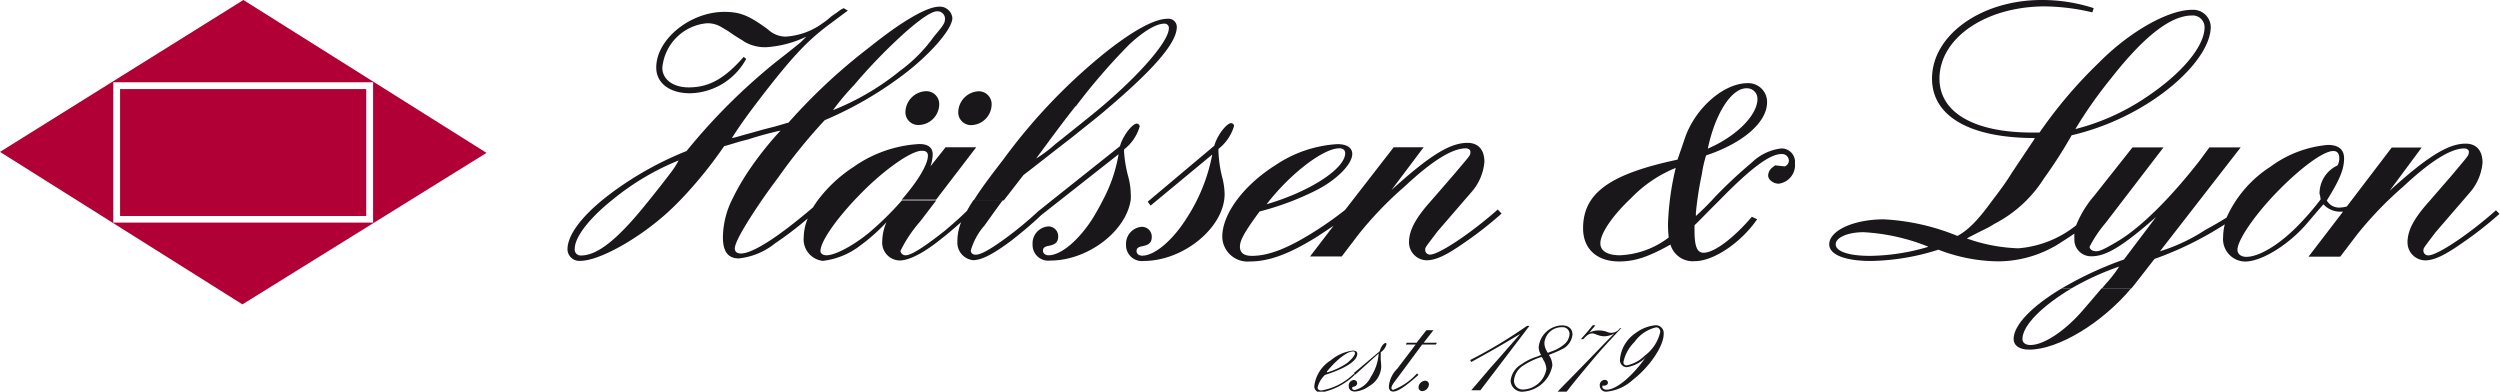
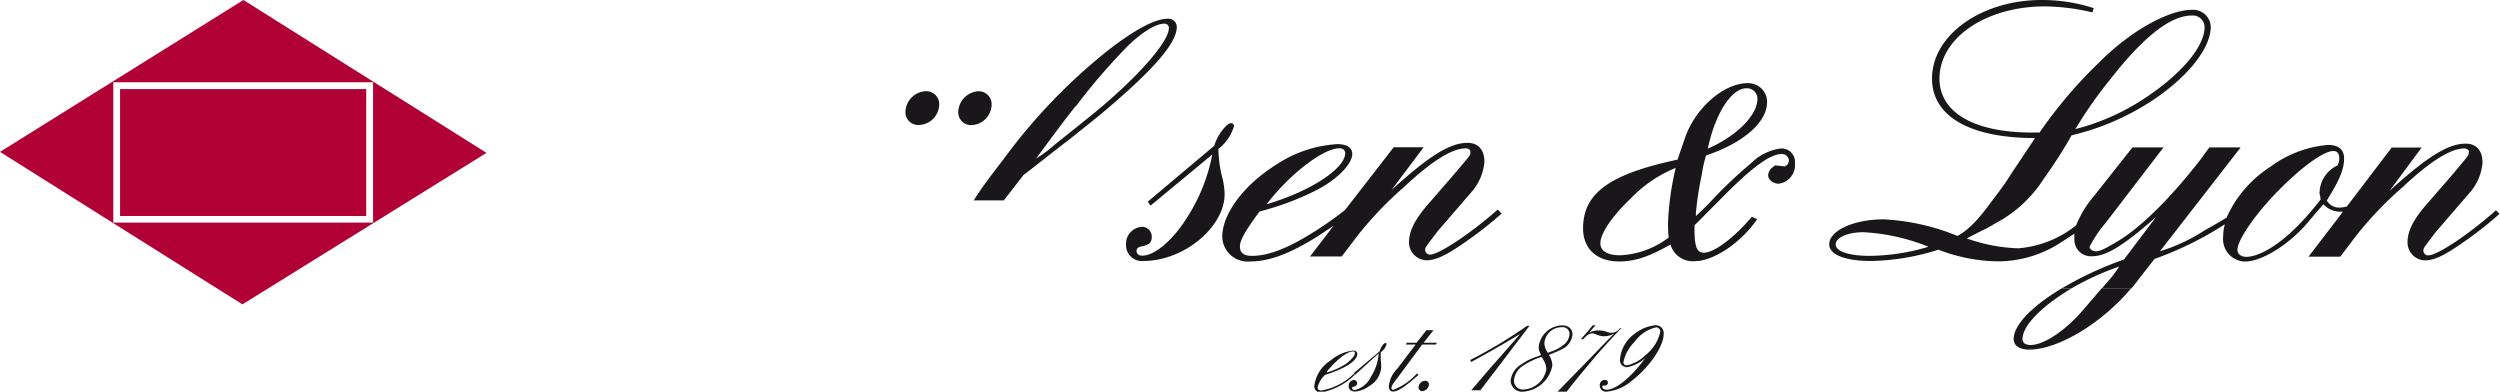
<svg xmlns="http://www.w3.org/2000/svg" viewBox="0 0 254.63 39.89">
  <defs>
    <style>
      .cls-1 {
        fill: #b10035;
      }

      .cls-2, .cls-3 {
        fill: #1a171b;
      }

      .cls-2 {
        fill-rule: evenodd;
      }
    </style>
  </defs>
  <title>Element 1</title>
  <g id="Ebene_2" data-name="Ebene 2">
    <g id="Ebene_1-2" data-name="Ebene 1">
      <path class="cls-1" d="M12.23,22H37.3V9.07H12.23ZM24.79,0,0,15.47,24.69,31,49.55,15.57ZM11.54,22.67V8.38H38V22.67Z" />
      <path class="cls-2" d="M135.14,37.85c1-1.23,2.08-2.05,2.64-2.05A.17.17,0,0,1,138,36c0,.21-.37.64-.83,1a7,7,0,0,1-2,.93m2.75.14-.13.09a6.15,6.15,0,0,1-3.21,1.61c-.24,0-.38-.12-.38-.3a2.53,2.53,0,0,1,.75-1.28c2.11-.67,3.29-1.44,3.29-2.15,0-.22-.14-.33-.46-.33a4.33,4.33,0,0,0-2.25,1,3.58,3.58,0,0,0-1.66,2.55.63.63,0,0,0,.72.71A6.68,6.68,0,0,0,138,38.16Z" />
      <path class="cls-3" d="M140.42,36a4.91,4.91,0,0,1-.79,2.37A2.44,2.44,0,0,1,138,39.72c-.18,0-.28-.07-.28-.18s0-.12.25-.18a.36.36,0,0,0,.26-.33.34.34,0,0,0-.35-.33.58.58,0,0,0-.51.62c0,.35.24.56.66.56a2.83,2.83,0,0,0,1.43-.56,2.4,2.4,0,0,0,1.22-1.92,5.68,5.68,0,0,0-.05-.75c0-.2,0-.31,0-.42s0-.2,0-.35a1.46,1.46,0,0,0,.59-.82.11.11,0,0,0-.1-.12c-.2,0-.47.39-.6.84L137.89,38l.13.17Z" />
      <path class="cls-2" d="M144.85,35.09h1.4l.1-.18H145l1-1.28h-.72l-1,1.28h-1l-.09.18h1l-1.88,2.47a2.89,2.89,0,0,0-.85,1.77q0,.55.43.55c.48,0,1.19-.46,2.58-1.69l-.14-.16a6.28,6.28,0,0,1-2.41,1.67.17.17,0,0,1-.2-.18c0-.18.13-.41.59-1Z" />
      <path class="cls-3" d="M145.15,38.78a.71.71,0,0,0-.67.67.38.38,0,0,0,.38.39.73.73,0,0,0,.68-.71.37.37,0,0,0-.39-.35" />
      <path class="cls-2" d="M155.78,33.19h-.25a49,49,0,0,1-5.79,3.48l.11.2c1.94-1.06,2.88-1.6,5-2.87-.37.42-.62.71-.69.79l-.6.68-.6.69-.6.68c-.58.64-1,1.15-1.86,2.15l-.65.76h.93Z" />
      <path class="cls-2" d="M157.1,36.45a1.48,1.48,0,0,0,.09.2,1.9,1.9,0,0,1,.31.94,2.49,2.49,0,0,1-2.3,2.08.9.9,0,0,1-1-.89,2,2,0,0,1,1-1.58,7.64,7.64,0,0,1,1.78-.84Zm.55-.51a1.86,1.86,0,0,1-.17-.3,1.59,1.59,0,0,1-.18-.71,1.75,1.75,0,0,1,1.79-1.6.69.69,0,0,1,.77.68,1.46,1.46,0,0,1-.58,1.09,4,4,0,0,1-1.37.73Zm.1.21c.76-.3,1-.41,1.27-.55a1.85,1.85,0,0,0,1.14-1.52c0-.59-.4-.94-1.07-.94a2.46,2.46,0,0,0-2.37,2.2,1.41,1.41,0,0,0,.25.81l-.42.17a5.63,5.63,0,0,0-1.6.79,2.22,2.22,0,0,0-1.09,1.65,1.17,1.17,0,0,0,1.31,1.13,3.26,3.26,0,0,0,2.94-2.66A1.91,1.91,0,0,0,157.75,36.15Z" />
      <path class="cls-2" d="M165,33.42a1.07,1.07,0,0,1-1.2.43,2.31,2.31,0,0,0-.93-.19,2,2,0,0,0-1,.22l.63-.75h-.28l-.49.6-.71.81h.25c.38-.43.61-.58.92-.58.11,0,.11,0,.53.16a2,2,0,0,0,.69.13,2.14,2.14,0,0,0,1-.28c-1.1,1.12-.29.28-2.52,2.59l-1.47,1.51c-.88.91-.87.87-1.77,1.82h.92l.21-.27c.4-.52,1.2-1.5,2.25-2.75s1.3-1.52,3.1-3.45Z" />
      <path class="cls-2" d="M168.64,33.34a.43.43,0,0,1,.46.46,4.14,4.14,0,0,1-1.56,2.41,3.66,3.66,0,0,1-1.84,1,.31.31,0,0,1-.35-.33,4,4,0,0,1,1.13-2.05,3.69,3.69,0,0,1,2.17-1.48m-1,3c-1.34,1.92-3,3.34-4,3.34-.26,0-.45-.12-.45-.29s.07-.12.2-.12.37-.09.37-.29-.14-.3-.35-.3a.53.53,0,0,0-.48.58.63.63,0,0,0,.71.62,4.6,4.6,0,0,0,2.63-1.18c1.77-1.37,3.17-3.47,3.17-4.7a.8.8,0,0,0-.88-.88,4,4,0,0,0-2,.81A3.56,3.56,0,0,0,165,36.6a.71.71,0,0,0,.69.8A3.54,3.54,0,0,0,167.68,36.35Z" />
      <path class="cls-2" d="M170.68,17.08a28.44,28.44,0,0,0-.79,5.67c0,.29,0,.79.07,1.44A8.79,8.79,0,0,1,165,26c-1.26,0-2-.43-2-1.22,0-1,1.22-2.8,3.12-4.59a13.19,13.19,0,0,1,4.56-3.09m3.26-1.94c.75-3.59,2.4-6.17,3.95-6.17A1.07,1.07,0,0,1,179,10.08C179,11.73,176.85,13.89,173.94,15.14Zm4.49,6.92c-1.87,2.19-3.84,3.66-4.91,3.66-.68,0-.93-.65-.93-2.3v-.5c.54-.5.82-.83,2.51-2.51,3.26-3.34,5.17-4.74,6.35-4.74a.69.69,0,0,1,.75.65.63.63,0,0,1-.29.54.44.44,0,0,0-.11.07l-1-.11-.32.25a1.06,1.06,0,0,0-.39.79c0,.43.54.83,1.08.83a1.91,1.91,0,0,0,1.65-2.08,1.37,1.37,0,0,0-1.4-1.51,5.17,5.17,0,0,0-3,1.44A48.26,48.26,0,0,0,174.73,20a28.56,28.56,0,0,1-2,2v-.32a33.92,33.92,0,0,1,.61-3.95,11.87,11.87,0,0,1,.43-1.9c3.77-1.26,6.21-3.37,6.21-5.42A1.91,1.91,0,0,0,178,8.47c-2.44,0-5.35,2.55-6.39,5.6-.83,2.44-.65,1.87-.75,2.19-6.92,1.47-9.62,3.41-9.62,7,0,2.08,1.4,3.37,3.66,3.37,1.58,0,2.94-.43,5.24-1.72a2.36,2.36,0,0,0,2.48,1.69c1.9,0,4.7-1.87,6.35-4.27Z" />
      <g>
        <path class="cls-3" d="M99,12.74A2.13,2.13,0,0,0,101,10.66a1.31,1.31,0,0,0-1.4-1.36,2.18,2.18,0,0,0-2,2.08A1.3,1.3,0,0,0,99,12.74Z" />
        <path class="cls-3" d="M92.22,11.37a1.3,1.3,0,0,0,1.36,1.36,2.13,2.13,0,0,0,2.08-2.08,1.31,1.31,0,0,0-1.4-1.36A2.18,2.18,0,0,0,92.22,11.37Z" />
        <path class="cls-3" d="M124.47,18a12.52,12.52,0,0,1-.36-2.44,1.93,1.93,0,0,1,0-.4,4.57,4.57,0,0,0,1.58-2.33.31.31,0,0,0-.29-.29c-.47,0-1.44,1.26-1.72,2.3l-6.78,5.7.29.4,6.28-5.2a18,18,0,0,1-2.62,6.5c-1.4,2.22-3.23,3.8-4.52,3.8-.32,0-.57-.18-.57-.47s.18-.39.47-.47c.83-.14,1.08-.4,1.08-1a1,1,0,0,0-1-1,1.73,1.73,0,0,0-1.62,1.83,1.61,1.61,0,0,0,1.79,1.65c4.09,0,8.25-3.44,8.25-6.82A7.28,7.28,0,0,0,124.47,18Z" />
        <path class="cls-3" d="M152.55,21.34c-2.76,2.44-6,4.59-6.89,4.59a.48.48,0,0,1-.5-.43c0-.32-.07-.18,1.26-1.94l3.41-3.95a5.33,5.33,0,0,0,1.36-3.12c0-1.22-.61-1.94-1.72-1.94-1.79,0-3.87,1.29-7.75,4.81L145,15h-3.05L137,21.38a35.1,35.1,0,0,1-3,2.13c-2.76,1.76-4.77,2.55-6.49,2.55-.83,0-1.22-.32-1.22-.93s.36-1.36,2-3.59A28.62,28.62,0,0,0,134,19.41c2.15-1.08,3.73-2.69,3.73-3.73,0-.65-.57-1-1.51-1a12.59,12.59,0,0,0-6.28,2.12c-3.3,2.08-5.45,5-5.45,7.32a2.58,2.58,0,0,0,2.83,2.51c1.83,0,3.77-.68,6.35-2.23.82-.5,1.54-1,2.16-1.41l-2.4,3.13h3.23l1.72-2.26a37.13,37.13,0,0,1,4.7-4.88c2.8-2.62,4.84-3.87,6.21-3.87.25,0,.47.14.47.32,0,.43.11.22-1.76,2.44l-2.3,2.65c-1.58,1.76-2.19,3-2.19,4.16a1.83,1.83,0,0,0,1.79,1.83c.93,0,2-.5,3.8-1.76a37.27,37.27,0,0,0,3.84-3Zm-16.15-6.24c.36,0,.61.18.61.5,0,1.58-3.59,3.91-8,5.2C131.37,17.72,134.78,15.11,136.39,15.11Z" />
-         <path class="cls-3" d="M114.5,15.61a1.93,1.93,0,0,1,0-.4,4.56,4.56,0,0,0,1.58-2.33.31.31,0,0,0-.29-.29c-.47,0-1.44,1.26-1.72,2.3l-6.89,5.48-1.45,1.16a36.4,36.4,0,0,1-3.59,2.94c-1.4,1-2.26,1.47-2.76,1.47-.32,0-.5-.18-.5-.43a6.59,6.59,0,0,1,1.4-2.55c1-1.4,1.72-2.4,1.87-2.58h-3c-.26.39-.48.75-.66,1.09-.5.5-1.24,1.17-2.22,2C94.34,25,92.86,26,92.25,26a.52.52,0,0,1-.54-.43,13.39,13.39,0,0,1,2-3l1.65-2.16h-3.5a31.32,31.32,0,0,1-3.32,3.27C86.94,25,85.08,26,84.18,26c-.4,0-.65-.21-.61-.5.06-.94,1.48-3,3.51-5.17h0l.65-.67c2.44-2.48,5.2-4.38,6.21-4.3.39,0,.57.18.57.5,0,.9-1.06,2.63-2.67,4.48h3.5L99.43,15H96.31l-1.54,1.94A4.1,4.1,0,0,0,95,15.75c0-.72-.47-1.08-1.36-1.08A12.83,12.83,0,0,0,86.94,17a14.39,14.39,0,0,0-3.62,3.36h0q-.28.38-.51.76c-3.62,3.09-6.17,4.7-7.36,4.7-.36,0-.61-.18-.61-.5,0-.62,1-2.36,2.8-5h0q.73-1.05,1.65-2.28A55.38,55.38,0,0,1,84,12.24a37.49,37.49,0,0,0,7.82-4.49C94.58,5.71,97,3,97,1.83A1.28,1.28,0,0,0,95.66.68c-1.26,0-3.84,1.51-7.1,4.13a58.35,58.35,0,0,0-8.25,7.68c-.54.14-.36.11-1.36.39-2.12.54-1.08.29-3.08.83-1,.29-.75.22-1.33.36,1-1.58,1.94-2.83,3.52-4.88,2.87-3.66,4.31-5.17,6.6-6.85l1.69-1.26L85.93.83,85.61,1l-.43.32-.47.32L84.28,2a3.86,3.86,0,0,1-.39.29A7.11,7.11,0,0,1,80,3.73,2.66,2.66,0,0,1,78.22,3c-1.94-1.43-2.84-1.79-4.45-1.79-3.48,0-6.93,2.8-6.93,5.67,0,1.58,1.36,2.62,3.44,2.62A6.66,6.66,0,0,0,76,6l-.25-.21C73.81,8,72.23,8.9,70.15,8.9c-1.62,0-2.69-.83-2.69-2A5,5,0,0,1,72,2.37a2.69,2.69,0,0,1,1.54.43l.61.36.58.4.57.36c.18.11.36.21.5.32A4.18,4.18,0,0,0,78,4.81a11.08,11.08,0,0,0,4.13-1.08l-.54.54c-.29.25-1.22,1-2.51,2a61,61,0,0,0-9.15,9.11,33.89,33.89,0,0,0-7,3.8q-.81.57-1.51,1.14c-2.3,1.87-3.62,3.69-3.62,5.07a1.2,1.2,0,0,0,1.29,1.18c1.87,0,5.67-2.08,8.65-4.7.55-.49,1.08-1,1.61-1.55a43.39,43.39,0,0,0,4.41-5.44l.22-.05,1.5-.45.72-.18a34,34,0,0,1,3.3-.9,34.06,34.06,0,0,0-3,3.73,24.1,24.1,0,0,0-1.93,3.29h0a8.86,8.86,0,0,0-.94,3.85c0,1.47.54,2.15,1.62,2.15a7.07,7.07,0,0,0,3.7-1.54,35.43,35.43,0,0,0,3.32-2.53,5.21,5.21,0,0,0-.41,1.92,2.2,2.2,0,0,0,1.94,2.4A7.68,7.68,0,0,0,87.63,25a18.47,18.47,0,0,0,2.66-2.37,5,5,0,0,0-.43,1.9,1.82,1.82,0,0,0,1.76,2c1,0,2.51-.79,4.27-2.22.59-.45,1.12-.91,2-1.68a5.34,5.34,0,0,0-.38,2,1.79,1.79,0,0,0,1.61,1.87c.86,0,2.12-.65,4-2.08,1.16-.91,2.15-1.76,2.93-2.51l2.06-1.62,5.82-4.58a15.19,15.19,0,0,1-1.55,4.58h0c-.32.64-.68,1.28-1.06,1.91-1.4,2.22-3.23,3.8-4.52,3.8-.32,0-.57-.18-.57-.47s.18-.39.47-.47c.82-.14,1.08-.4,1.08-1a1,1,0,0,0-1-1,1.73,1.73,0,0,0-1.61,1.83,1.6,1.6,0,0,0,1.79,1.65c3.85,0,7.76-3,8.21-6.21h0a4.41,4.41,0,0,0,0-.6,7.29,7.29,0,0,0-.25-1.72A12.61,12.61,0,0,1,114.5,15.61ZM87,8.65a55.2,55.2,0,0,1,5.27-5.42c1.65-1.44,2.66-2.08,3.19-2.08a.76.76,0,0,1,.79.72c0,.47-.11.65-1.11,1.83a15.38,15.38,0,0,1-3.48,3.52,26,26,0,0,1-6.82,4A26.48,26.48,0,0,1,87,8.65Zm-18.73,9c-.45.6-1.16,1.51-2.1,2.68l-.56.69c-2.8,3.44-4.81,5-6.42,5a.6.6,0,0,1-.65-.68c0-1.25,1.59-3.2,3.85-5a26,26,0,0,1,6.73-4A8.74,8.74,0,0,1,68.24,17.69Z" />
        <path class="cls-3" d="M109.17,14c1.83-1.47,2.22-1.76,3.12-2.51,5.2-4.38,7.57-7.1,7.57-8.75a.84.84,0,0,0-.93-.83c-1.29,0-3.37,1.11-6.13,3.26a57.83,57.83,0,0,0-10.62,11.09c-1.35,1.74-2.34,3.07-3,4.15h3.06l2-2.58C105.33,17,106.26,16.25,109.17,14Zm.4-3.16a61.85,61.85,0,0,1,5.49-6.35c1.4-1.29,2.69-2.08,3.52-2.08a.43.43,0,0,1,.47.47c0,1.44-3.52,5.38-8.25,9.15-3.09,2.48-3.19,2.55-3.28,2.62l-.16.14a13.27,13.27,0,0,1-1.83,1.36C107.59,13.35,108.45,12.2,109.56,10.8Z" />
      </g>
      <path class="cls-2" d="M214.05,29.37l-1.14,1.34-.68.79c-1.83,2.16-4.05,3.64-5.42,3.64-.5,0-.82-.22-.82-.61,0-1.41,2.09-3.43,5-5.16h-1c-3,1.79-4.9,3.72-4.9,5.16,0,.68.61,1.08,1.58,1.08,3,0,7.47-2.75,10.39-6.24" />
      <path class="cls-2" d="M211.39,13.13A44.3,44.3,0,0,1,215,8c3.37-4.31,6.1-6.42,8.25-6.42a1.2,1.2,0,0,1,1.29,1.18c0,2-2.4,4.84-6.21,7.32a23,23,0,0,1-7,3.08m-15,12a21.54,21.54,0,0,1-5.88.9c-2.08,0-3.45-.43-3.48-1.15s1.25-1.26,2.83-1.26A20.59,20.59,0,0,1,196.39,25.12Zm40-4.81a27.85,27.85,0,0,1-2.23,2.58c-1.94,2-4,3.23-5.31,3.23-.54,0-.9-.29-.9-.72,0-1,1.83-3.66,4.2-6.06s4.59-4,5.56-4c.4,0,.61.25.61.75a1.51,1.51,0,0,1-.18.72,3.14,3.14,0,0,0-1.83,2.91C236.29,19.81,236.33,20.06,236.36,20.31ZM210,29.37a36,36,0,0,1,6.33-2.94l3.27-4.33c-3.3,2.9-5.06,4-6.53,4a1.69,1.69,0,0,1-1.79-1.79,4.52,4.52,0,0,1,0-.52c-.41.28-.83.56-1.26.83a11.78,11.78,0,0,1-6.46,2,17.26,17.26,0,0,1-6.13-1.19,23.64,23.64,0,0,1-6.89,1.15c-2.62,0-4.23-.65-4.23-1.69,0-1.4,2.48-2.55,5.56-2.55a22.79,22.79,0,0,1,7.5,1.69c1-.54,2-1.47,3.48-3.52.83-1.08,1.51-2,2.08-2.94,1.91-2.85,2-3,2.13-3.18l.2-.33c-6.64,0-10.48-2.22-10.48-6.06,0-4.41,5-8,11.16-8a17,17,0,0,1,5.31.83l-.14.43A22,22,0,0,0,208.3.65c-6.06,0-10.76,3.23-10.76,7.36,0,3.45,3.52,5.49,9.44,5.49h.75a46.49,46.49,0,0,1,6-7.07C216.88,3.23,220.83,1,223.27,1a1.79,1.79,0,0,1,1.9,1.72c0,2.3-2.58,5.42-6.49,7.86A25.55,25.55,0,0,1,211,13.78a47.33,47.33,0,0,1-2.83,4.41,13,13,0,0,1-5,4.59,10.6,10.6,0,0,1-1.33.72c-1.54.79-1.08.54-1.51.79a17.24,17.24,0,0,0,5.24,1,10.82,10.82,0,0,0,5.89-2.34,10.72,10.72,0,0,1,1.83-3l3.91-4.94h3.16l-5.92,7.72a12.55,12.55,0,0,0-1.61,2.4c0,.25.29.46.65.46s.75-.14,2.3-1.07c2.3-1.4,5.24-4.29,8.25-8.15l1-1.36h3.19l-8.22,10.58a18,18,0,0,0,4.56-2.14c.89-.49,1.59-.89,2.22-1.29a12,12,0,0,1,4.47-5.18,11.5,11.5,0,0,1,5.85-2.22c1.08,0,1.65.47,1.65,1.36,0,1.15-.47,2.22-1.76,4.3a1.44,1.44,0,0,0,1.36.72,3.15,3.15,0,0,0,.68-.11l4.57-6h3.05l-3.27,4.41c3.87-3.52,6-4.81,7.75-4.81,1.11,0,1.72.72,1.72,1.94a5.32,5.32,0,0,1-1.36,3.12l-3.41,3.95c-1.33,1.76-1.25,1.62-1.25,1.94a.48.48,0,0,0,.5.43c.93,0,4.13-2.15,6.89-4.59l.36.36a37.23,37.23,0,0,1-3.84,3C249,26,247.92,26.52,247,26.52a1.83,1.83,0,0,1-1.79-1.83c0-1.18.61-2.4,2.19-4.16l2.3-2.65c1.87-2.23,1.72-2,1.76-2.44,0-.18-.22-.32-.47-.32-1.36,0-3.41,1.26-6.21,3.88a37.18,37.18,0,0,0-4.7,4.88l-1.72,2.26h-3.23l3.51-4.58-.3,0a2.29,2.29,0,0,1-1.69-.75c-.32.36.07-.11-1.58,1.83-1.9,2.26-4.7,4-6.42,4a2.29,2.29,0,0,1-2.22-2.51,5.21,5.21,0,0,1,.17-1.28,34.65,34.65,0,0,1-7.15,3.52c-.11.13-.15.18-2,2.56l-.37.45h-3c.68-.8.44-.51.65-.75a12.18,12.18,0,0,0,1.11-1.48A28,28,0,0,0,211,29.36Z" />
    </g>
  </g>
</svg>